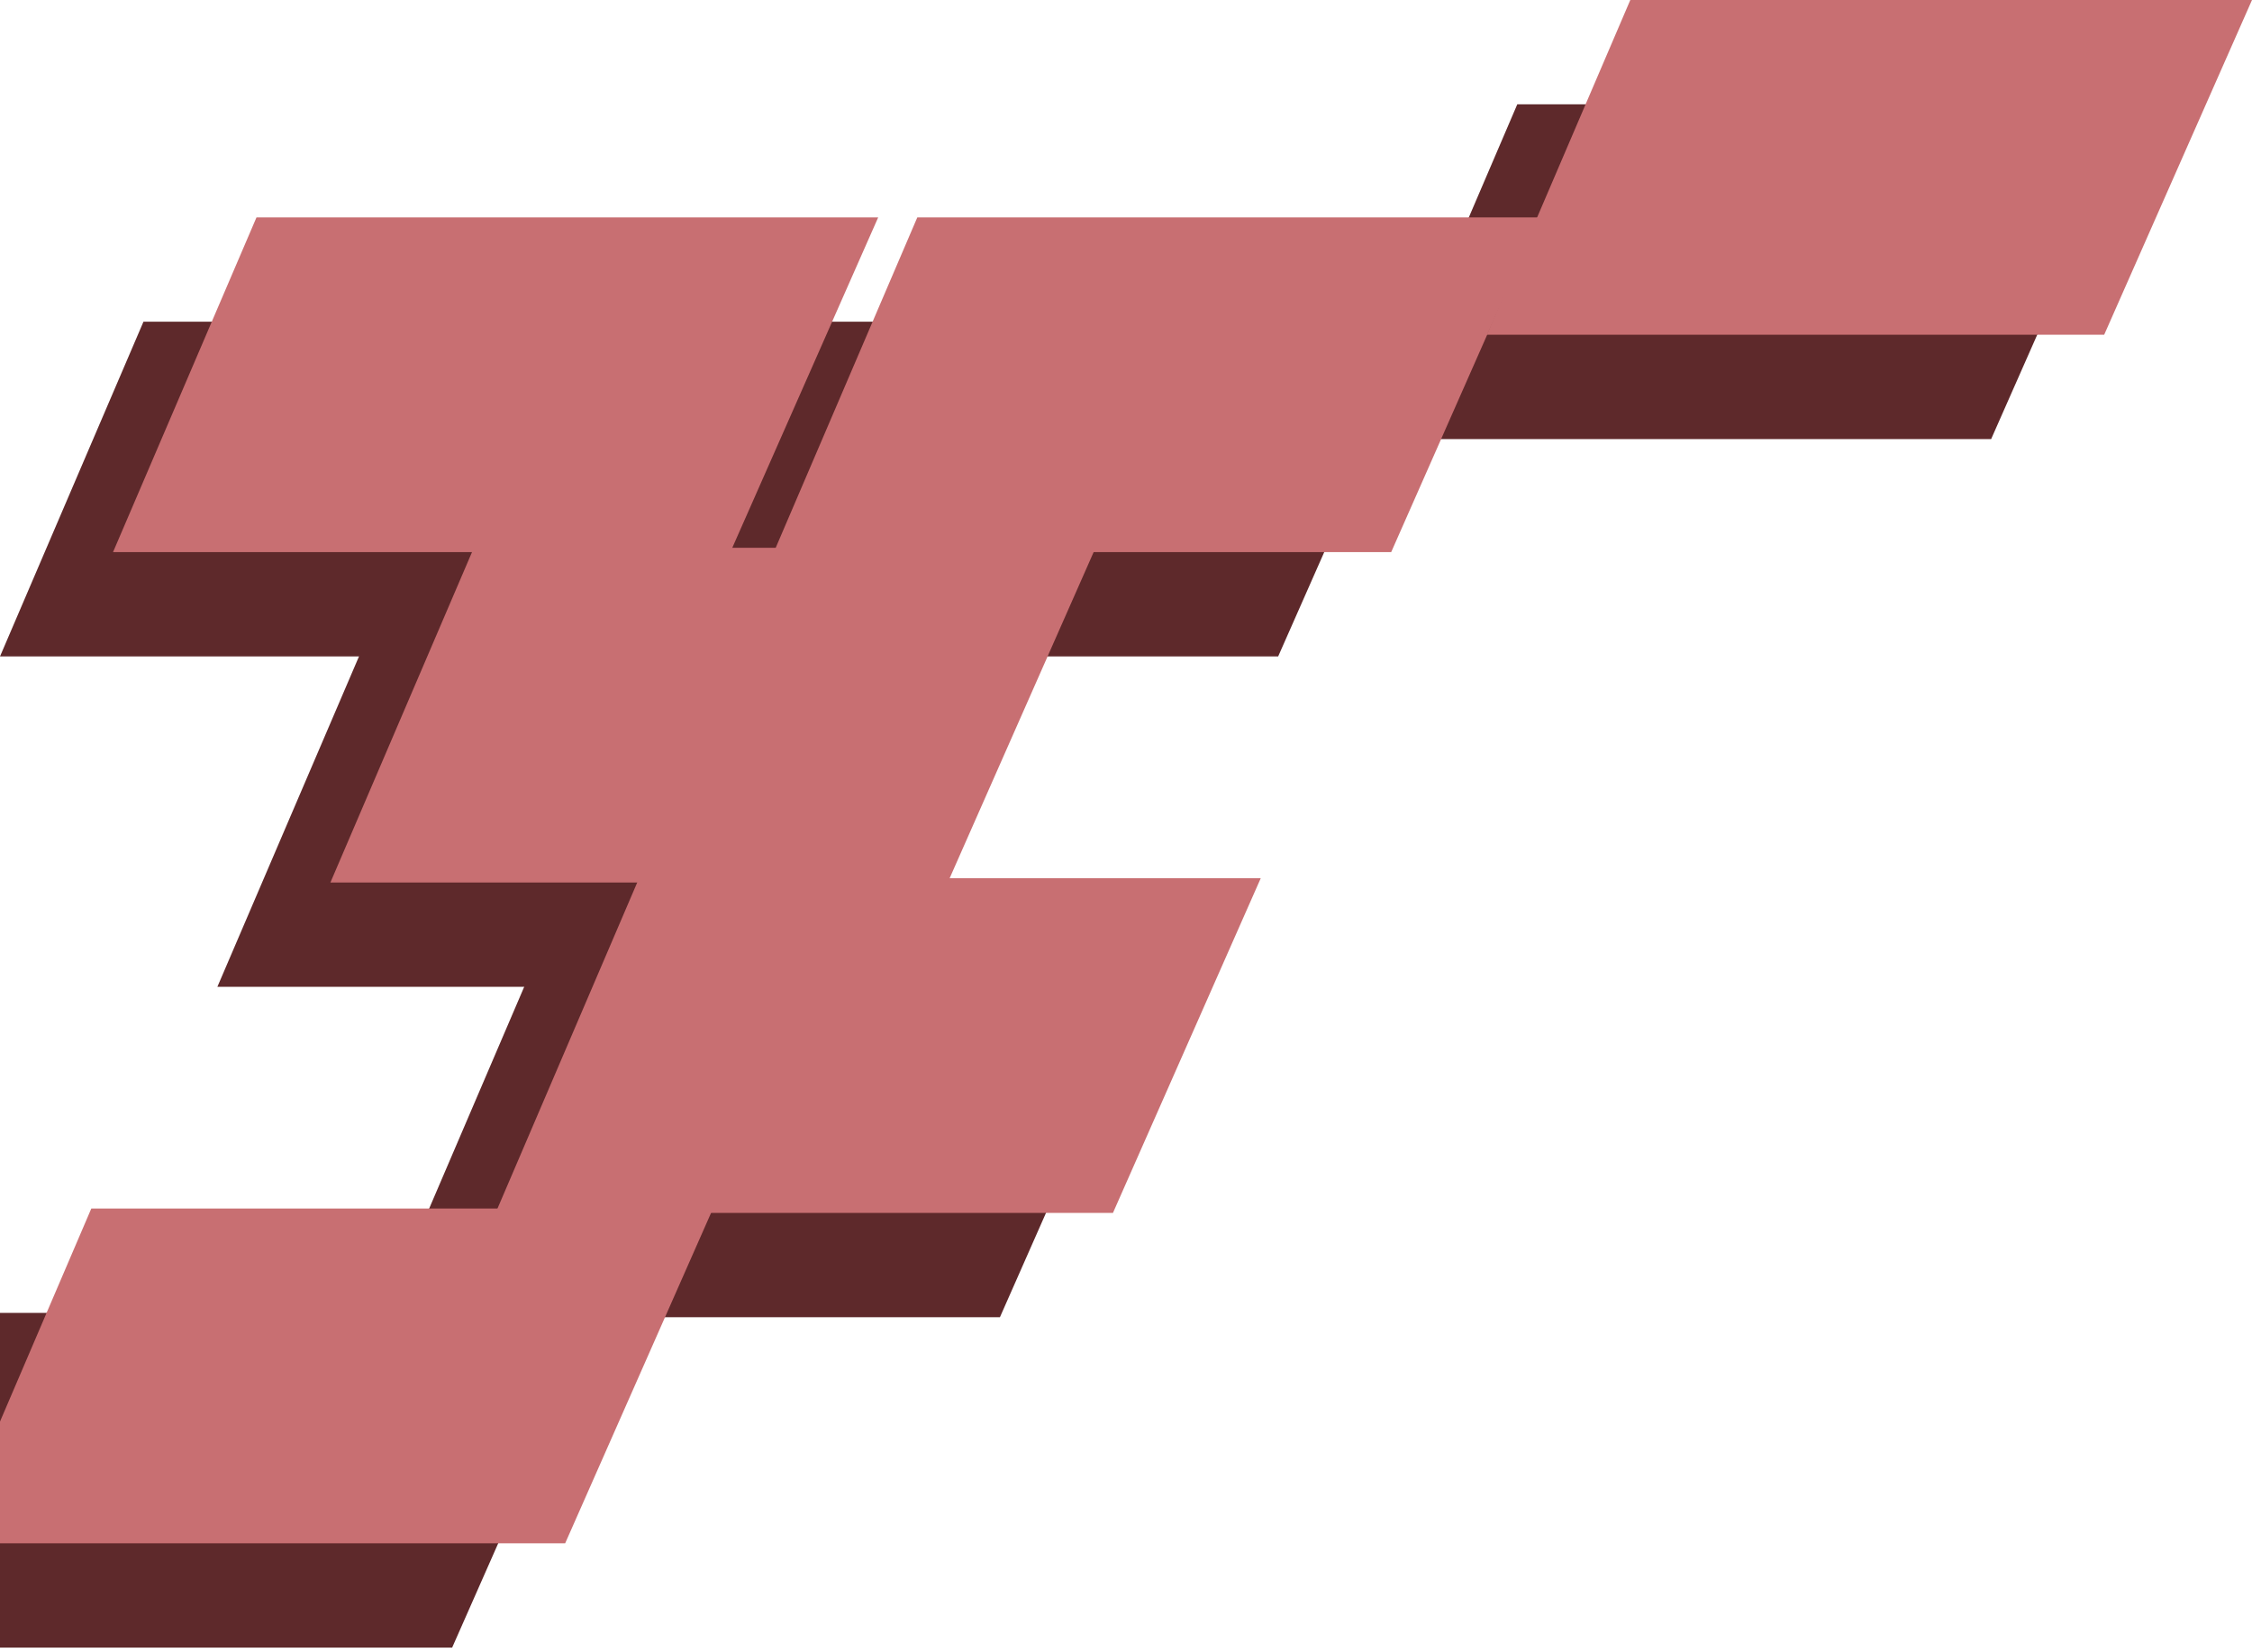
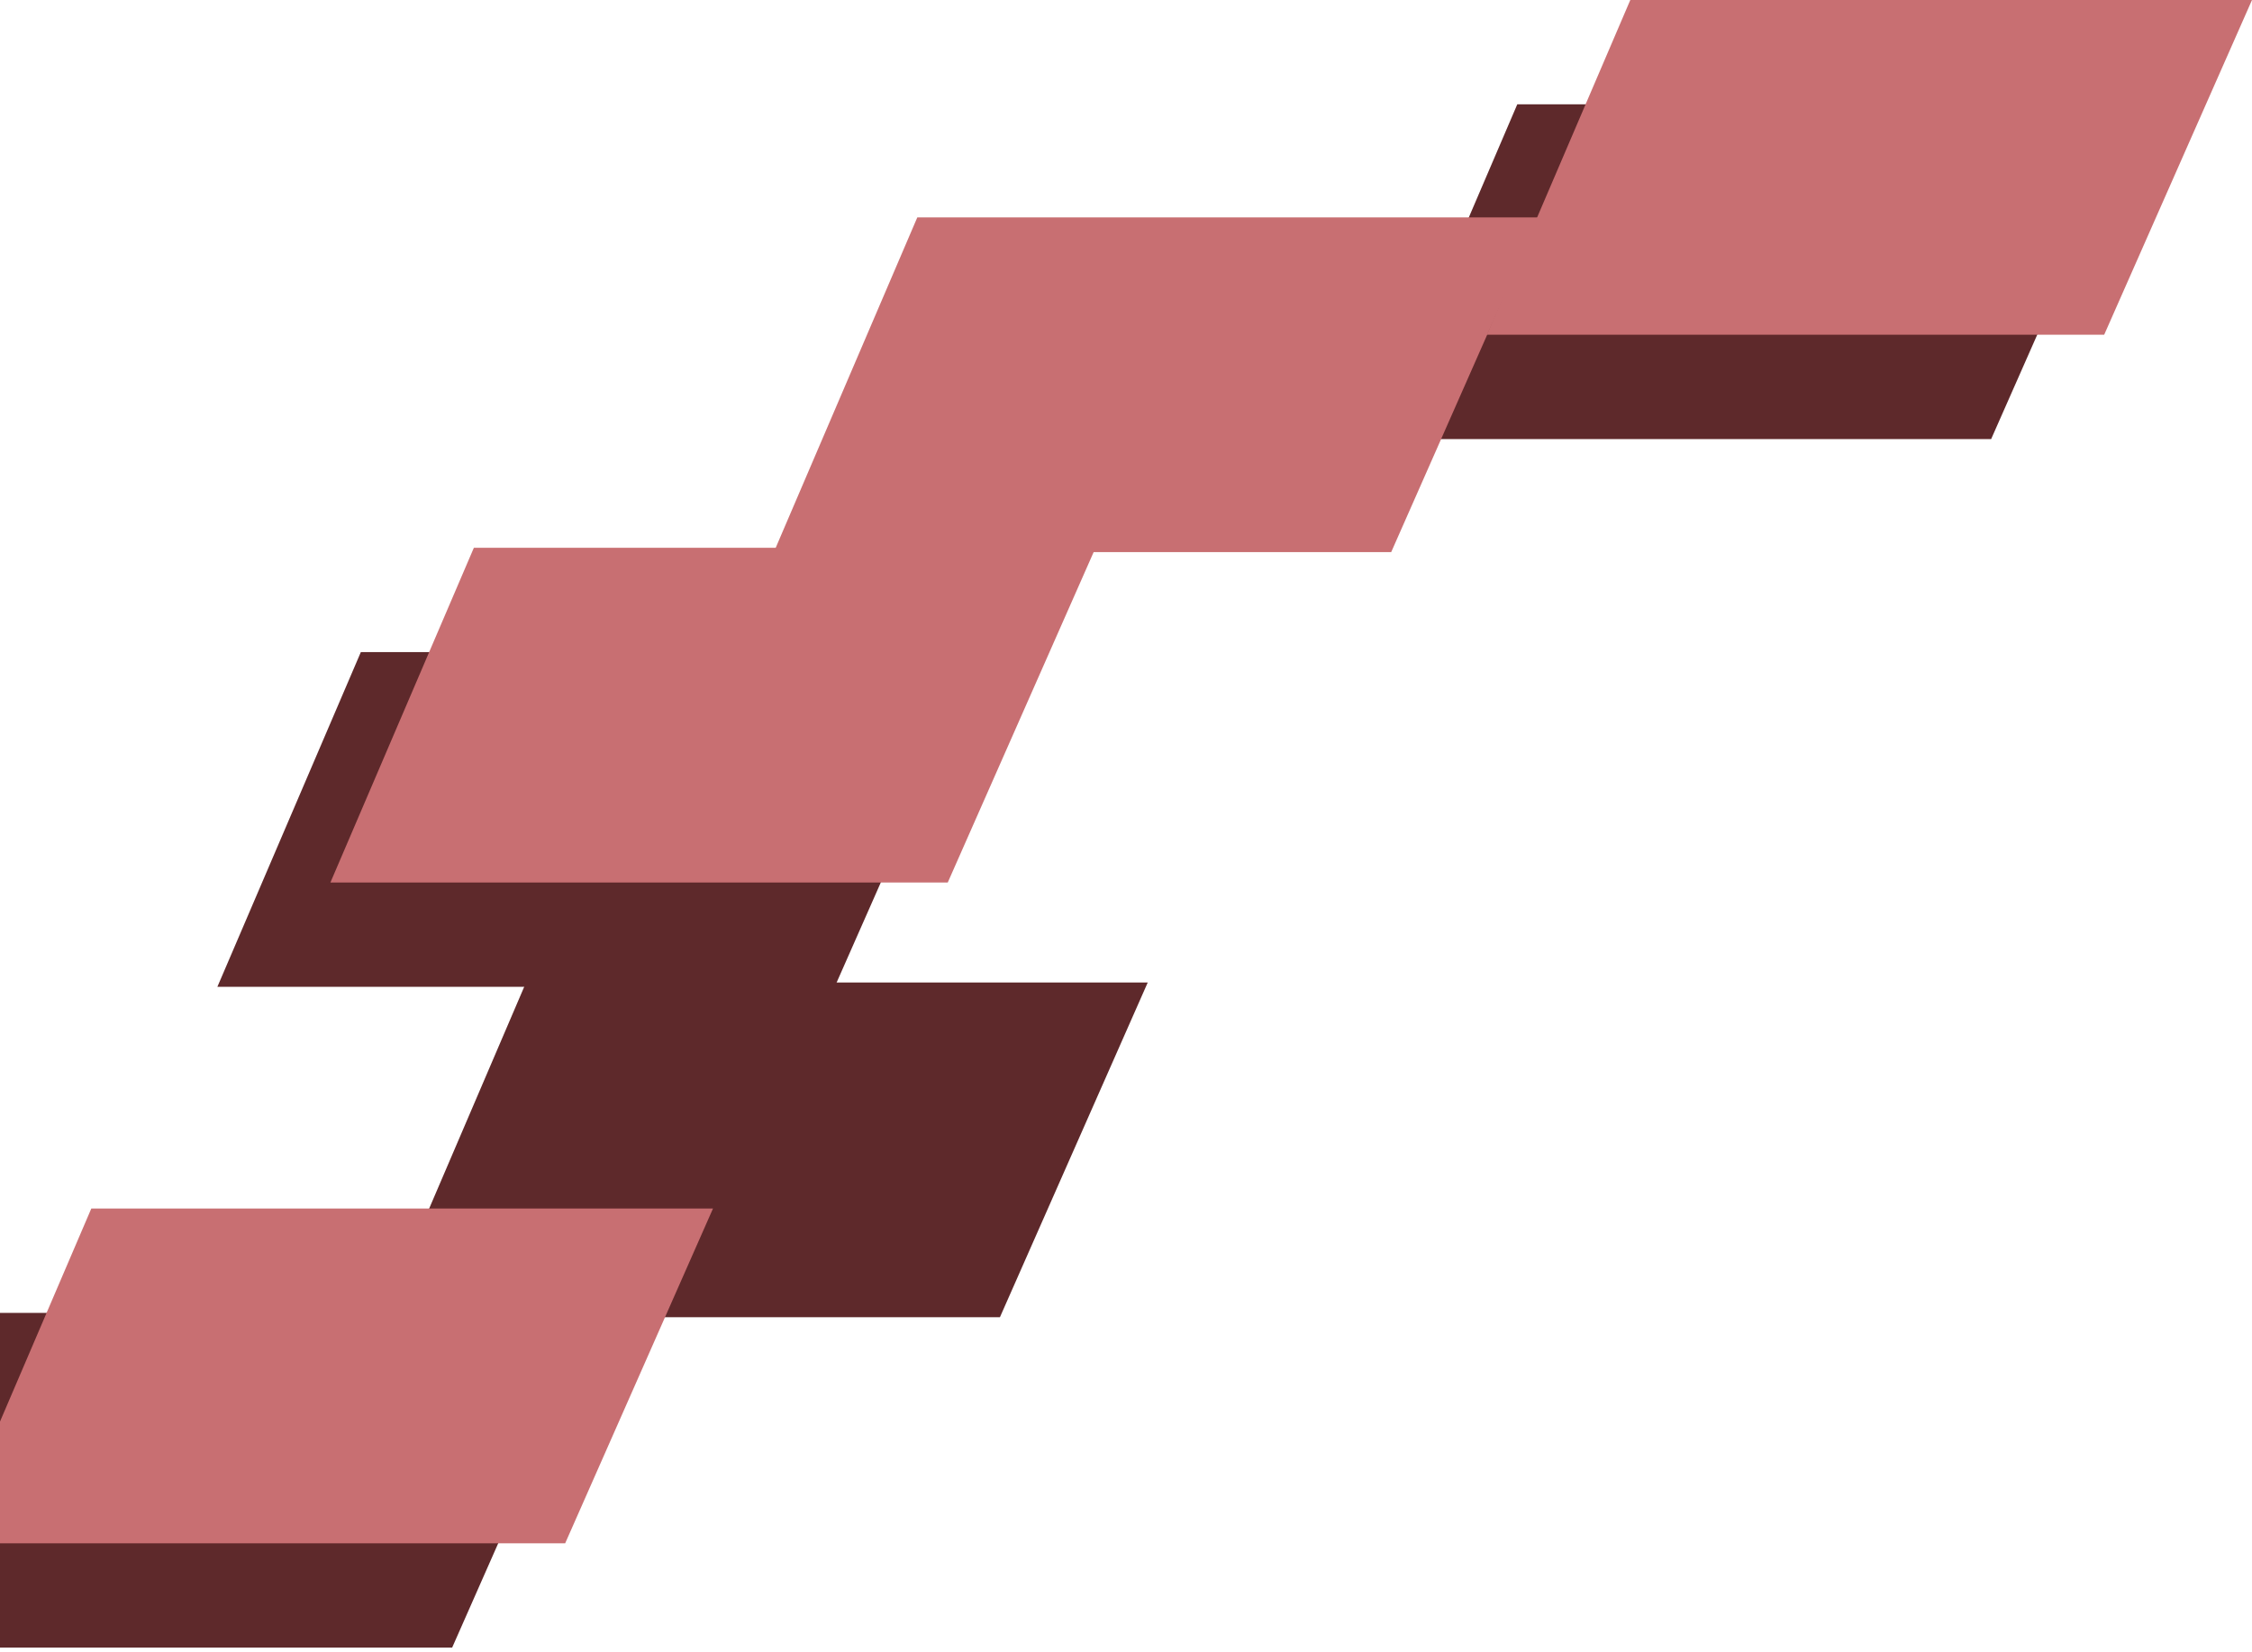
<svg xmlns="http://www.w3.org/2000/svg" width="259" height="190" viewBox="0 0 259 190" fill="none">
  <path d="M60.5 113H132L115 151.5H44L60.5 113Z" fill="#5E292B" />
  <path d="M-2.5 151H69L52 189.5H-19L-2.5 151Z" fill="#5E292B" />
  <path d="M41.5 75H113L96 113.5H25L41.5 75Z" fill="#5E292B" />
-   <path d="M16.5 37H88L71 75.5H0L16.5 37Z" fill="#5E292B" />
-   <path d="M92.5 37H164L147 75.5H76L92.5 37Z" fill="#5E292B" />
  <path d="M174.5 12H246L229 50.5H158L174.5 12Z" fill="#5E292B" />
-   <path d="M73.5 101H145L128 139.5H57L73.5 101Z" fill="#C86F72" />
  <path d="M10.5 139H82L65 177.5H-6L10.5 139Z" fill="#C86F72" />
  <path d="M54.5 63H126L109 101.5H38L54.5 63Z" fill="#C86F72" />
-   <path d="M29.5 25H101L84 63.5H13L29.5 25Z" fill="#C86F72" />
  <path d="M105.5 25H177L160 63.5H89L105.5 25Z" fill="#C86F72" />
  <path d="M187.5 0H259L242 38.5H171L187.5 0Z" fill="#C86F72" />
</svg>